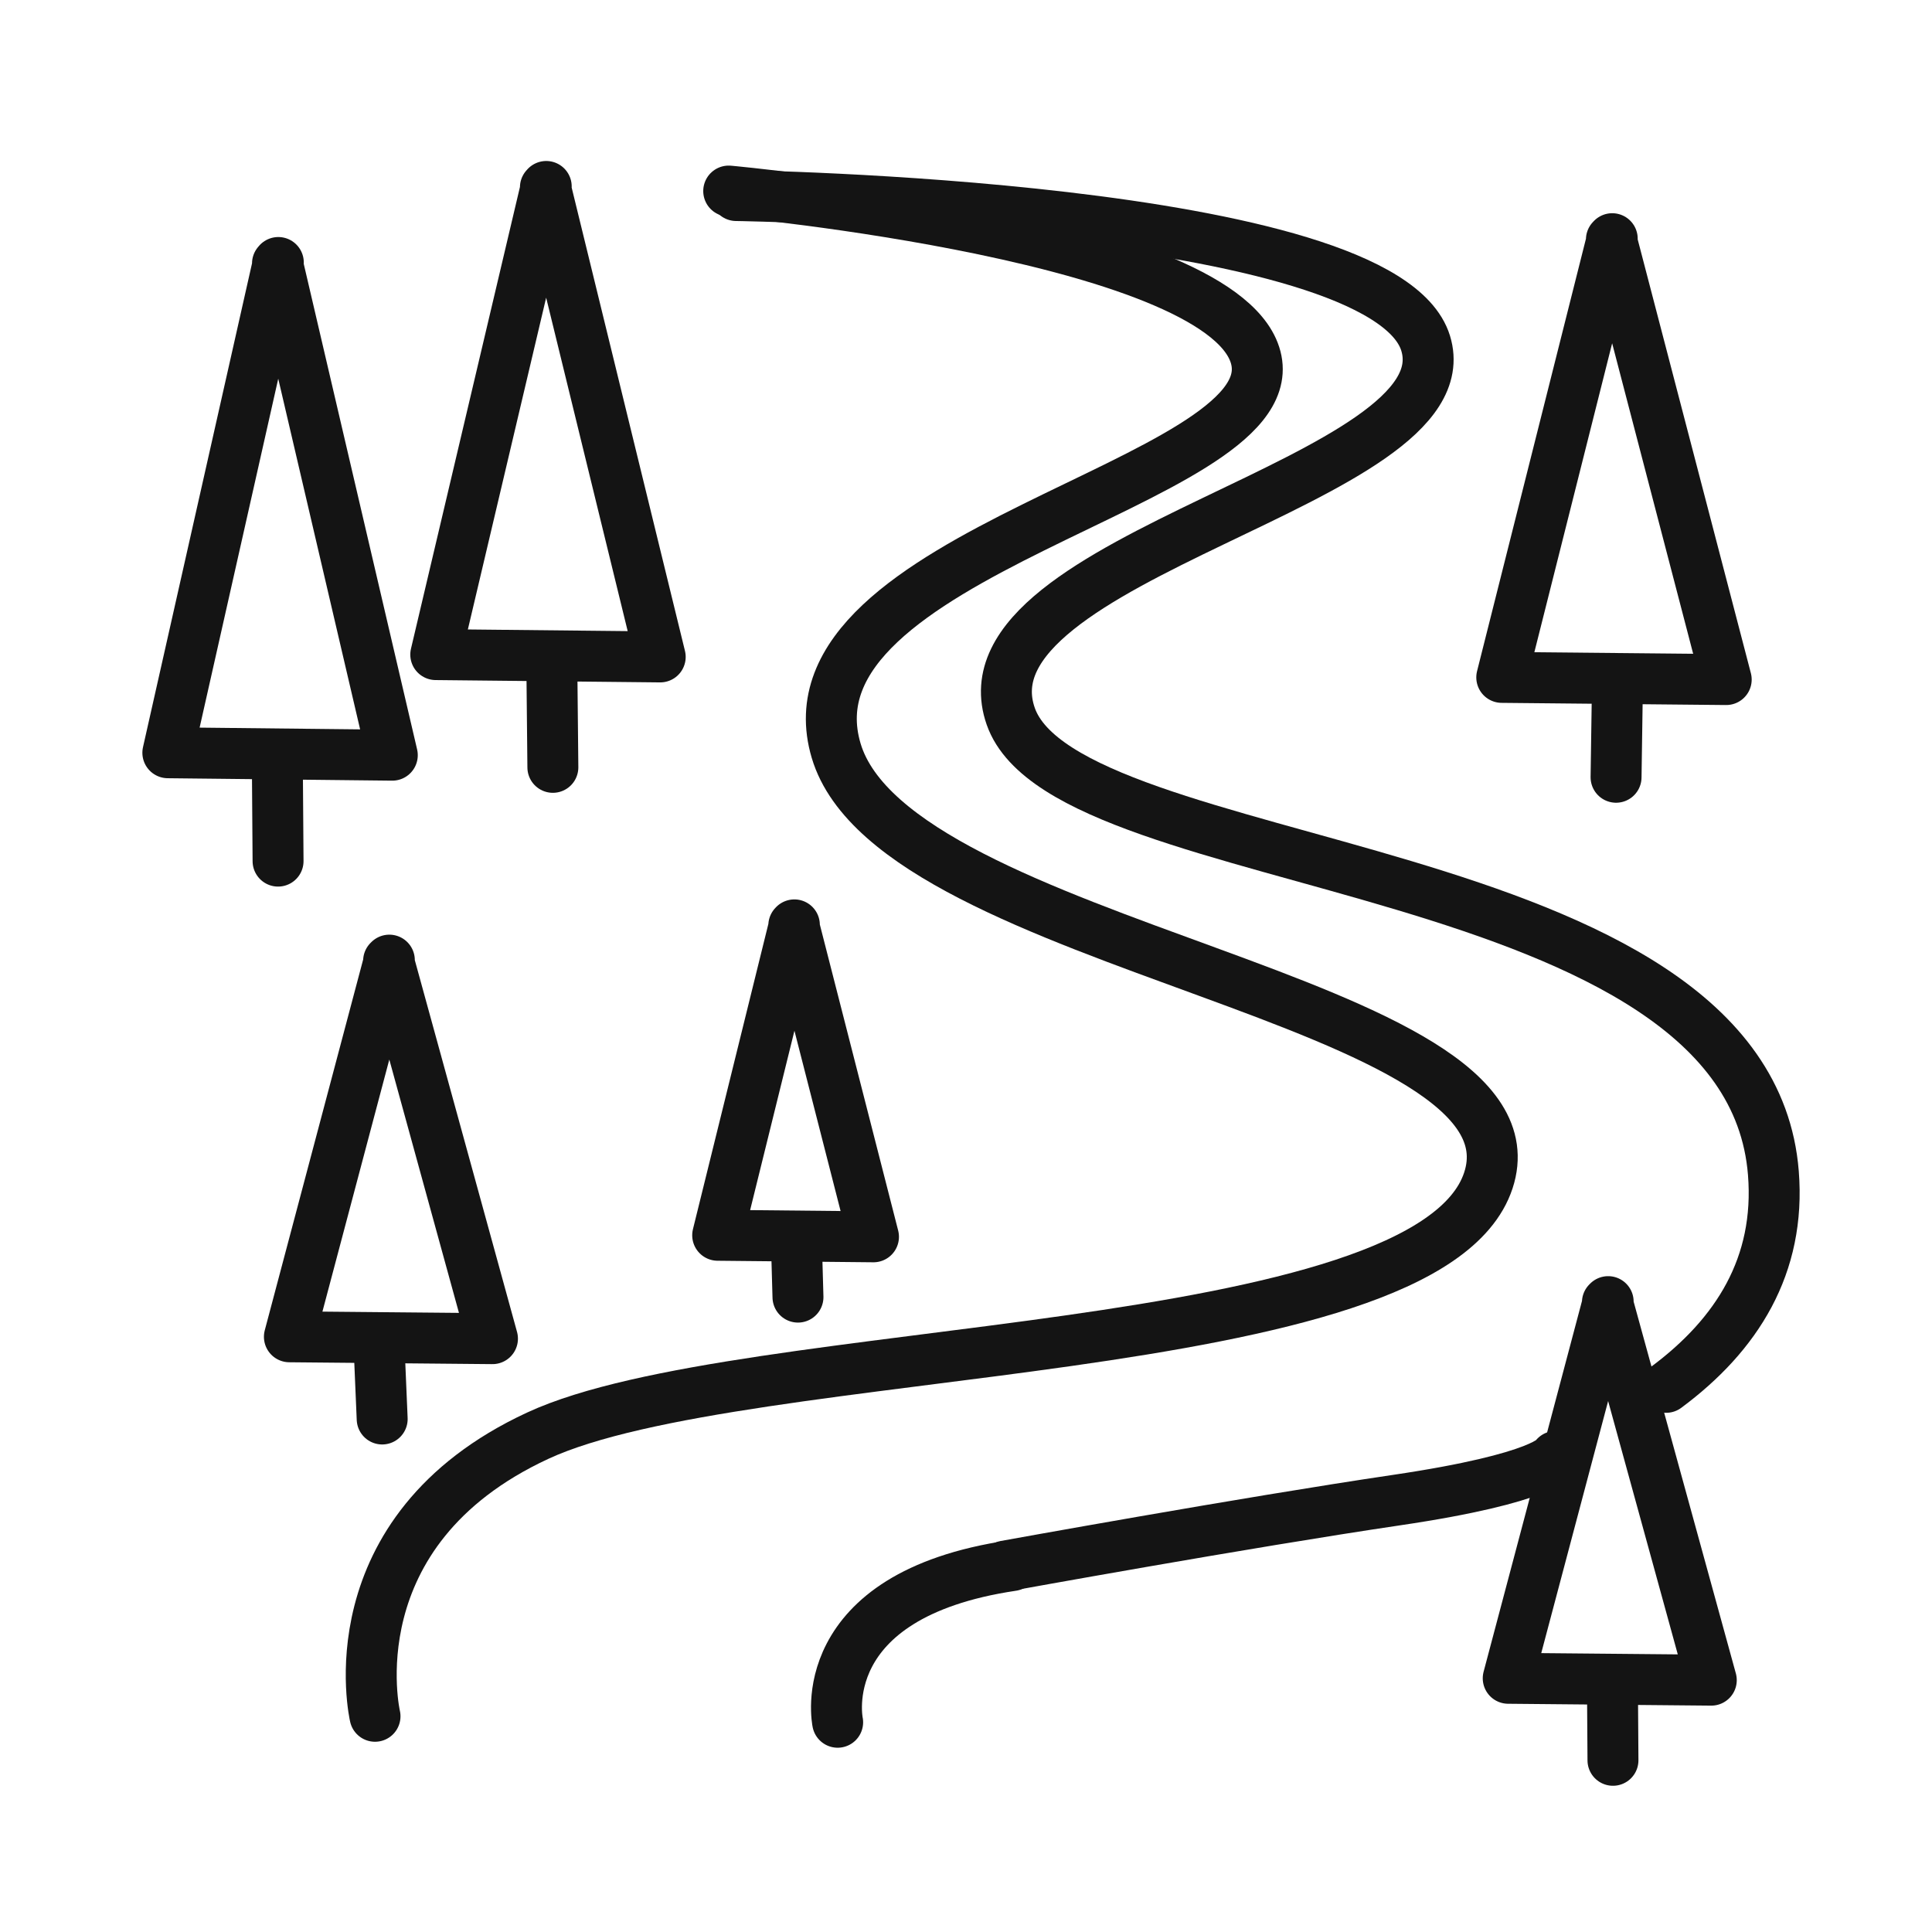
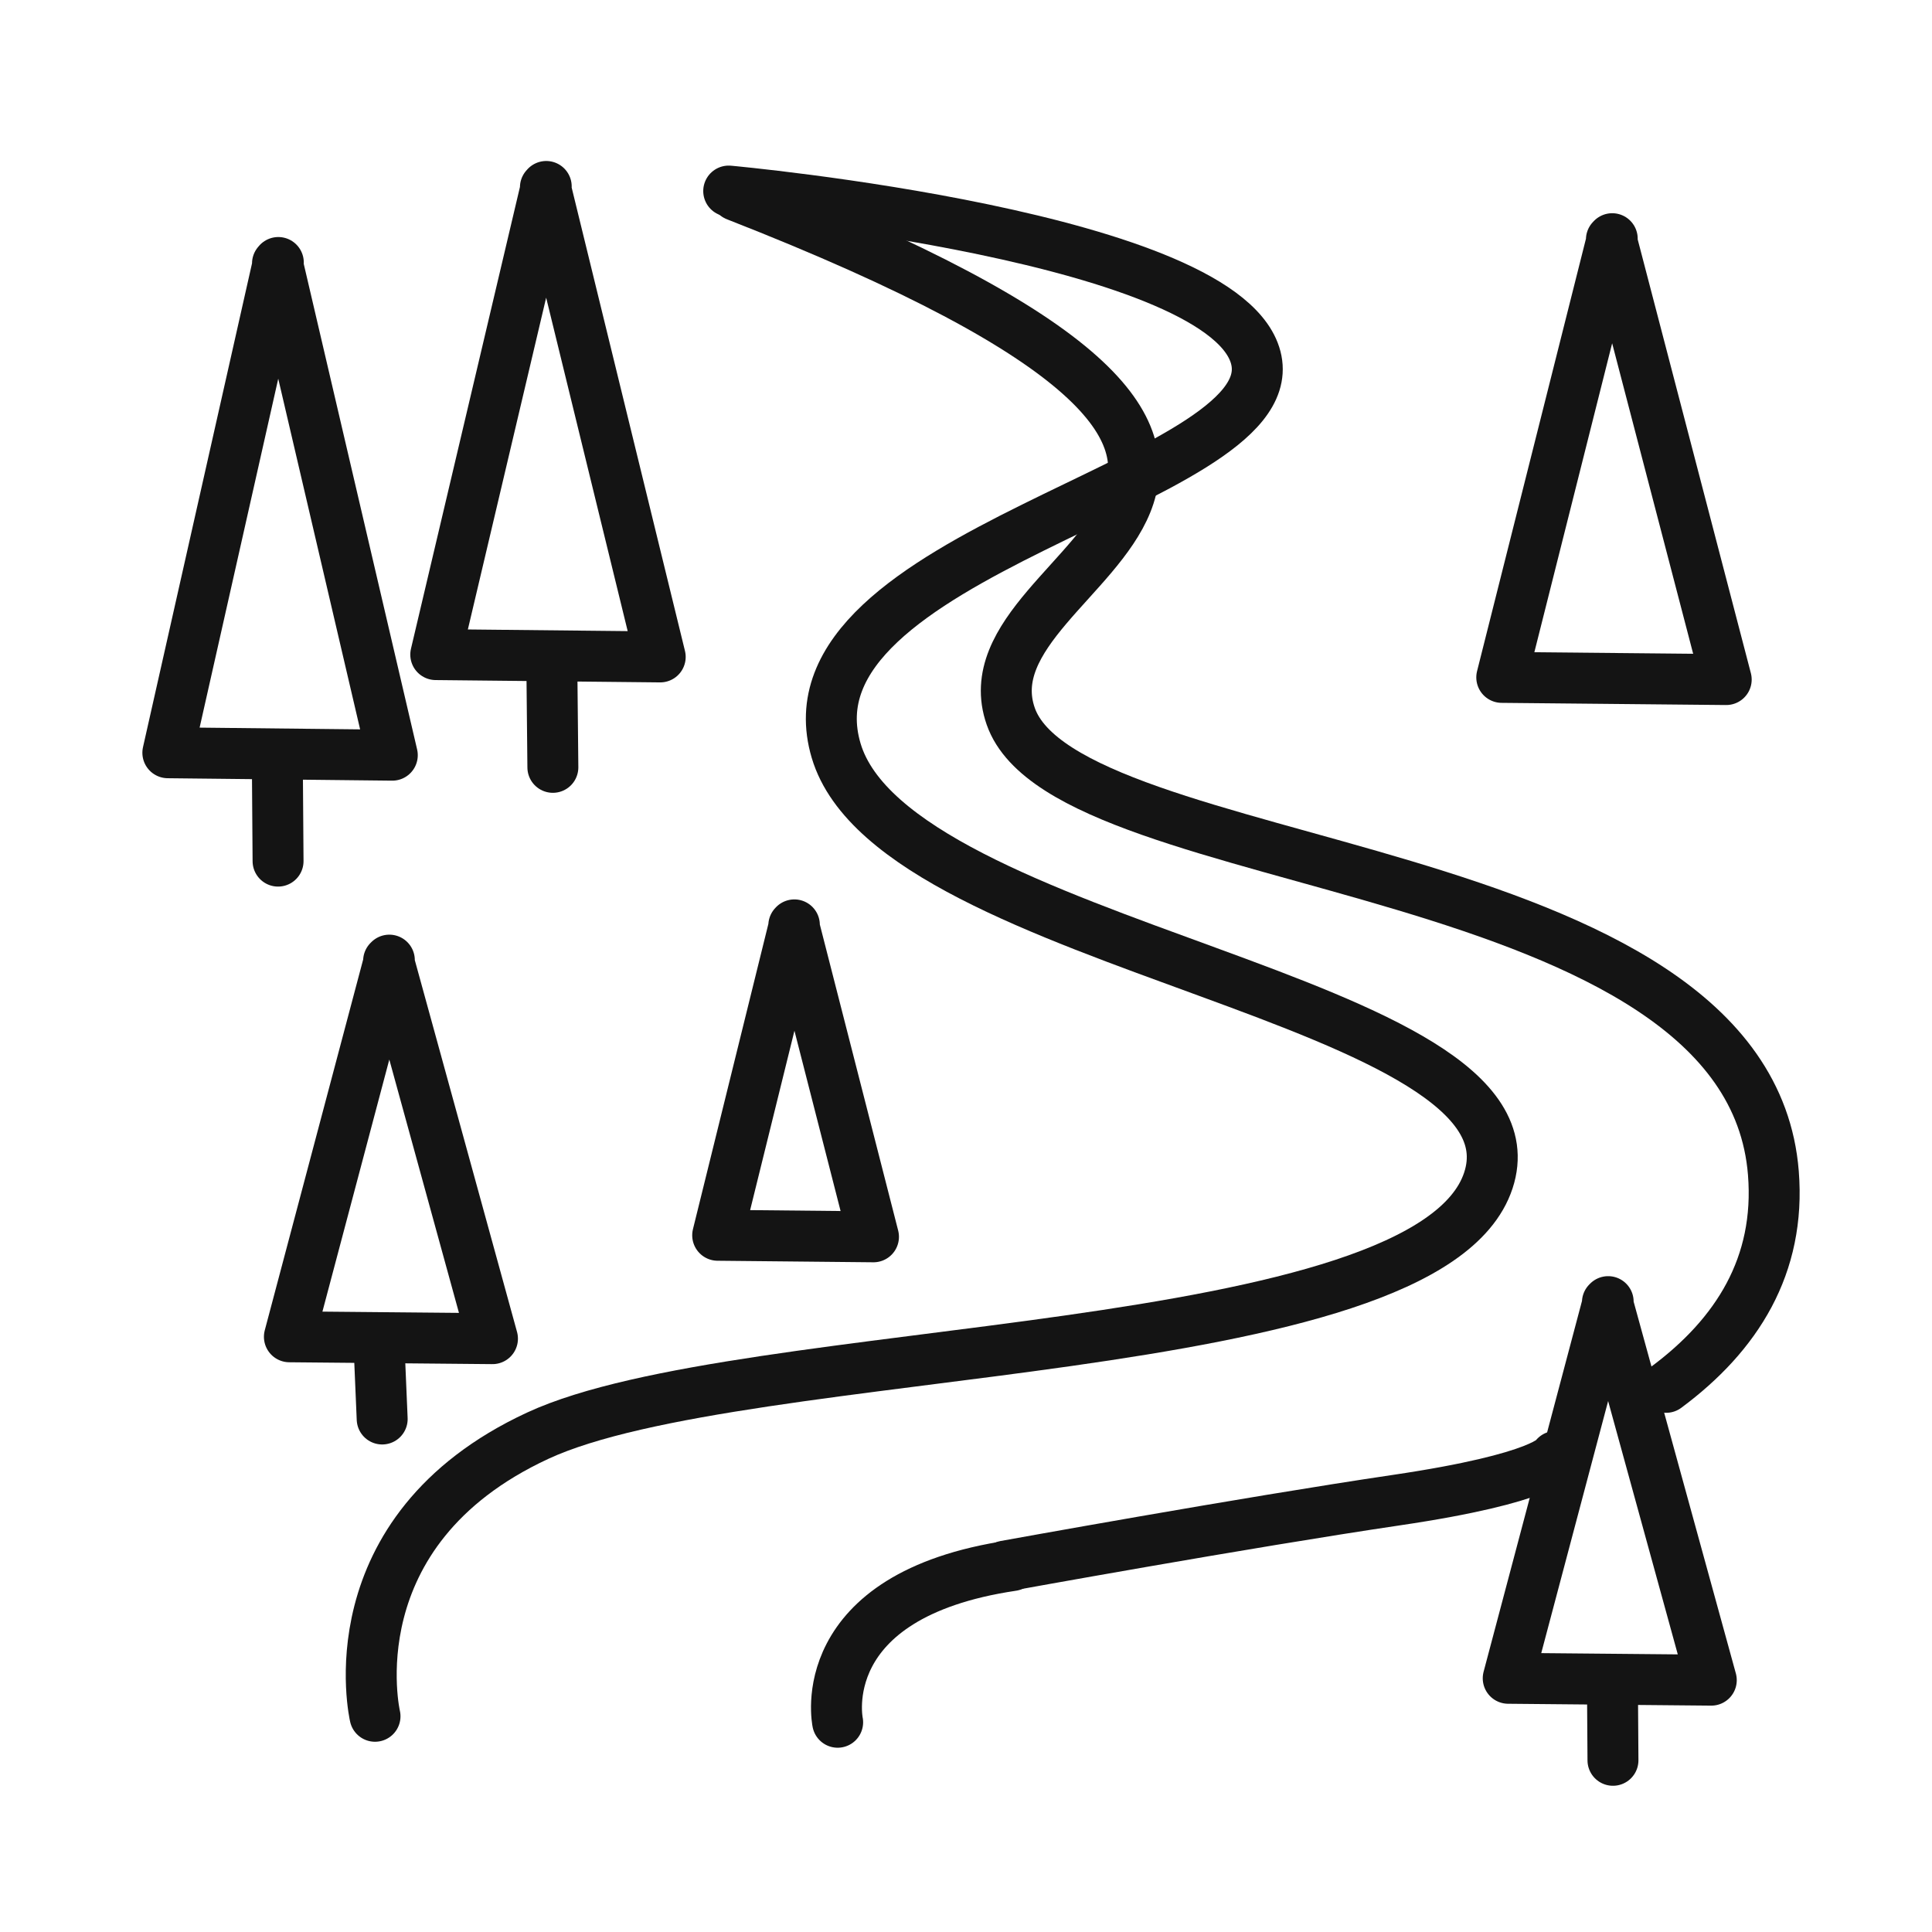
<svg xmlns="http://www.w3.org/2000/svg" xmlns:ns1="http://vectornator.io" height="100%" stroke-miterlimit="10" style="fill-rule:nonzero;clip-rule:evenodd;stroke-linecap:round;stroke-linejoin:round;" viewBox="0 0 1024 1024" width="100%">
  <defs />
  <g id="Ebene-2" ns1:layerName="Ebene 2">
    <path d="M386.232 101.267s266.881 24.258 279.711 89.841C678.773 256.69 411.808 292.51 443.184 397.89c31.375 105.38 377.614 130.951 345.665 227.807C756.9 722.553 394.142 710.334 284.985 760.957c-109.158 50.624-86.219 148.708-86.219 148.708" fill="none" opacity="1" stroke="#141414" stroke-linecap="round" stroke-linejoin="round" stroke-width="27" />
-     <path d="M390.187 103.64s342.939 4.874 365.44 78.308C778.128 255.382 505.672 294.27 535.73 379.697c30.058 85.428 390.752 72.772 404.199 242.045C943.821 670.735 920.612 707.469 883.075 735.32M536.521 829.774C429.737 845.594 443.975 912.829 443.975 912.829" fill="none" opacity="1" stroke="#141414" stroke-linecap="round" stroke-linejoin="round" stroke-width="27" />
+     <path d="M390.187 103.64C778.128 255.382 505.672 294.27 535.73 379.697c30.058 85.428 390.752 72.772 404.199 242.045C943.821 670.735 920.612 707.469 883.075 735.32M536.521 829.774C429.737 845.594 443.975 912.829 443.975 912.829" fill="none" opacity="1" stroke="#141414" stroke-linecap="round" stroke-linejoin="round" stroke-width="27" />
    <path d="M532.781 830.048s127.595-23.163 207.293-34.941C819.772 783.329 824.483 771.944 824.483 771.944" fill="none" opacity="1" stroke="#141414" stroke-linecap="round" stroke-linejoin="round" stroke-width="27" />
    <path d="M852.358 689.89 799.385 889.528 907.018 890.52 851.965 690.283" fill="none" opacity="1" stroke="#141414" stroke-linecap="round" stroke-linejoin="round" stroke-width="27" />
    <path d="M421.027 490.204 380.385 654.721 462.964 655.538 420.726 490.527" fill="none" opacity="1" stroke="#141414" stroke-linecap="round" stroke-linejoin="round" stroke-width="27" />
    <path d="M206.358 508.89 153.385 708.528 261.018 709.52 205.965 509.283" fill="none" opacity="1" stroke="#141414" stroke-linecap="round" stroke-linejoin="round" stroke-width="27" />
    <path d="M854.513 126.508l-58.551 232.52L914.929 360.183l-60.85-233.218" fill="none" opacity="1" stroke="#141414" stroke-linecap="round" stroke-linejoin="round" stroke-width="27" />
    <path d="M147.513 139.131 88.962 398.974l118.967 1.291-60.85-260.623" fill="none" opacity="1" stroke="#141414" stroke-linecap="round" stroke-linejoin="round" stroke-width="27" />
    <path d="M289.513 98.829 230.962 346.95l118.967 1.233-60.85-248.866" fill="none" opacity="1" stroke="#141414" stroke-linecap="round" stroke-linejoin="round" stroke-width="27" />
    <path d="M854.658 896.505 854.906 932.996" fill="none" opacity="1" stroke="#141414" stroke-linecap="round" stroke-linejoin="round" stroke-width="27" />
-     <path d="M857.205 367.42 856.547 411.963" fill="none" opacity="1" stroke="#141414" stroke-linecap="round" stroke-linejoin="round" stroke-width="27" />
    <path d="M292.49 352.574 293.032 406.707" fill="none" opacity="1" stroke="#141414" stroke-linecap="round" stroke-linejoin="round" stroke-width="27" />
    <path d="M147.01 405.694 147.38 456.409" fill="none" opacity="1" stroke="#141414" stroke-linecap="round" stroke-linejoin="round" stroke-width="27" />
    <path d="M201.087 717.398 202.563 752.098" fill="none" opacity="1" stroke="#141414" stroke-linecap="round" stroke-linejoin="round" stroke-width="27" />
-     <path d="M422.203 661.289 422.941 687.498" fill="none" opacity="1" stroke="#141414" stroke-linecap="round" stroke-linejoin="round" stroke-width="27" />
  </g>
</svg>